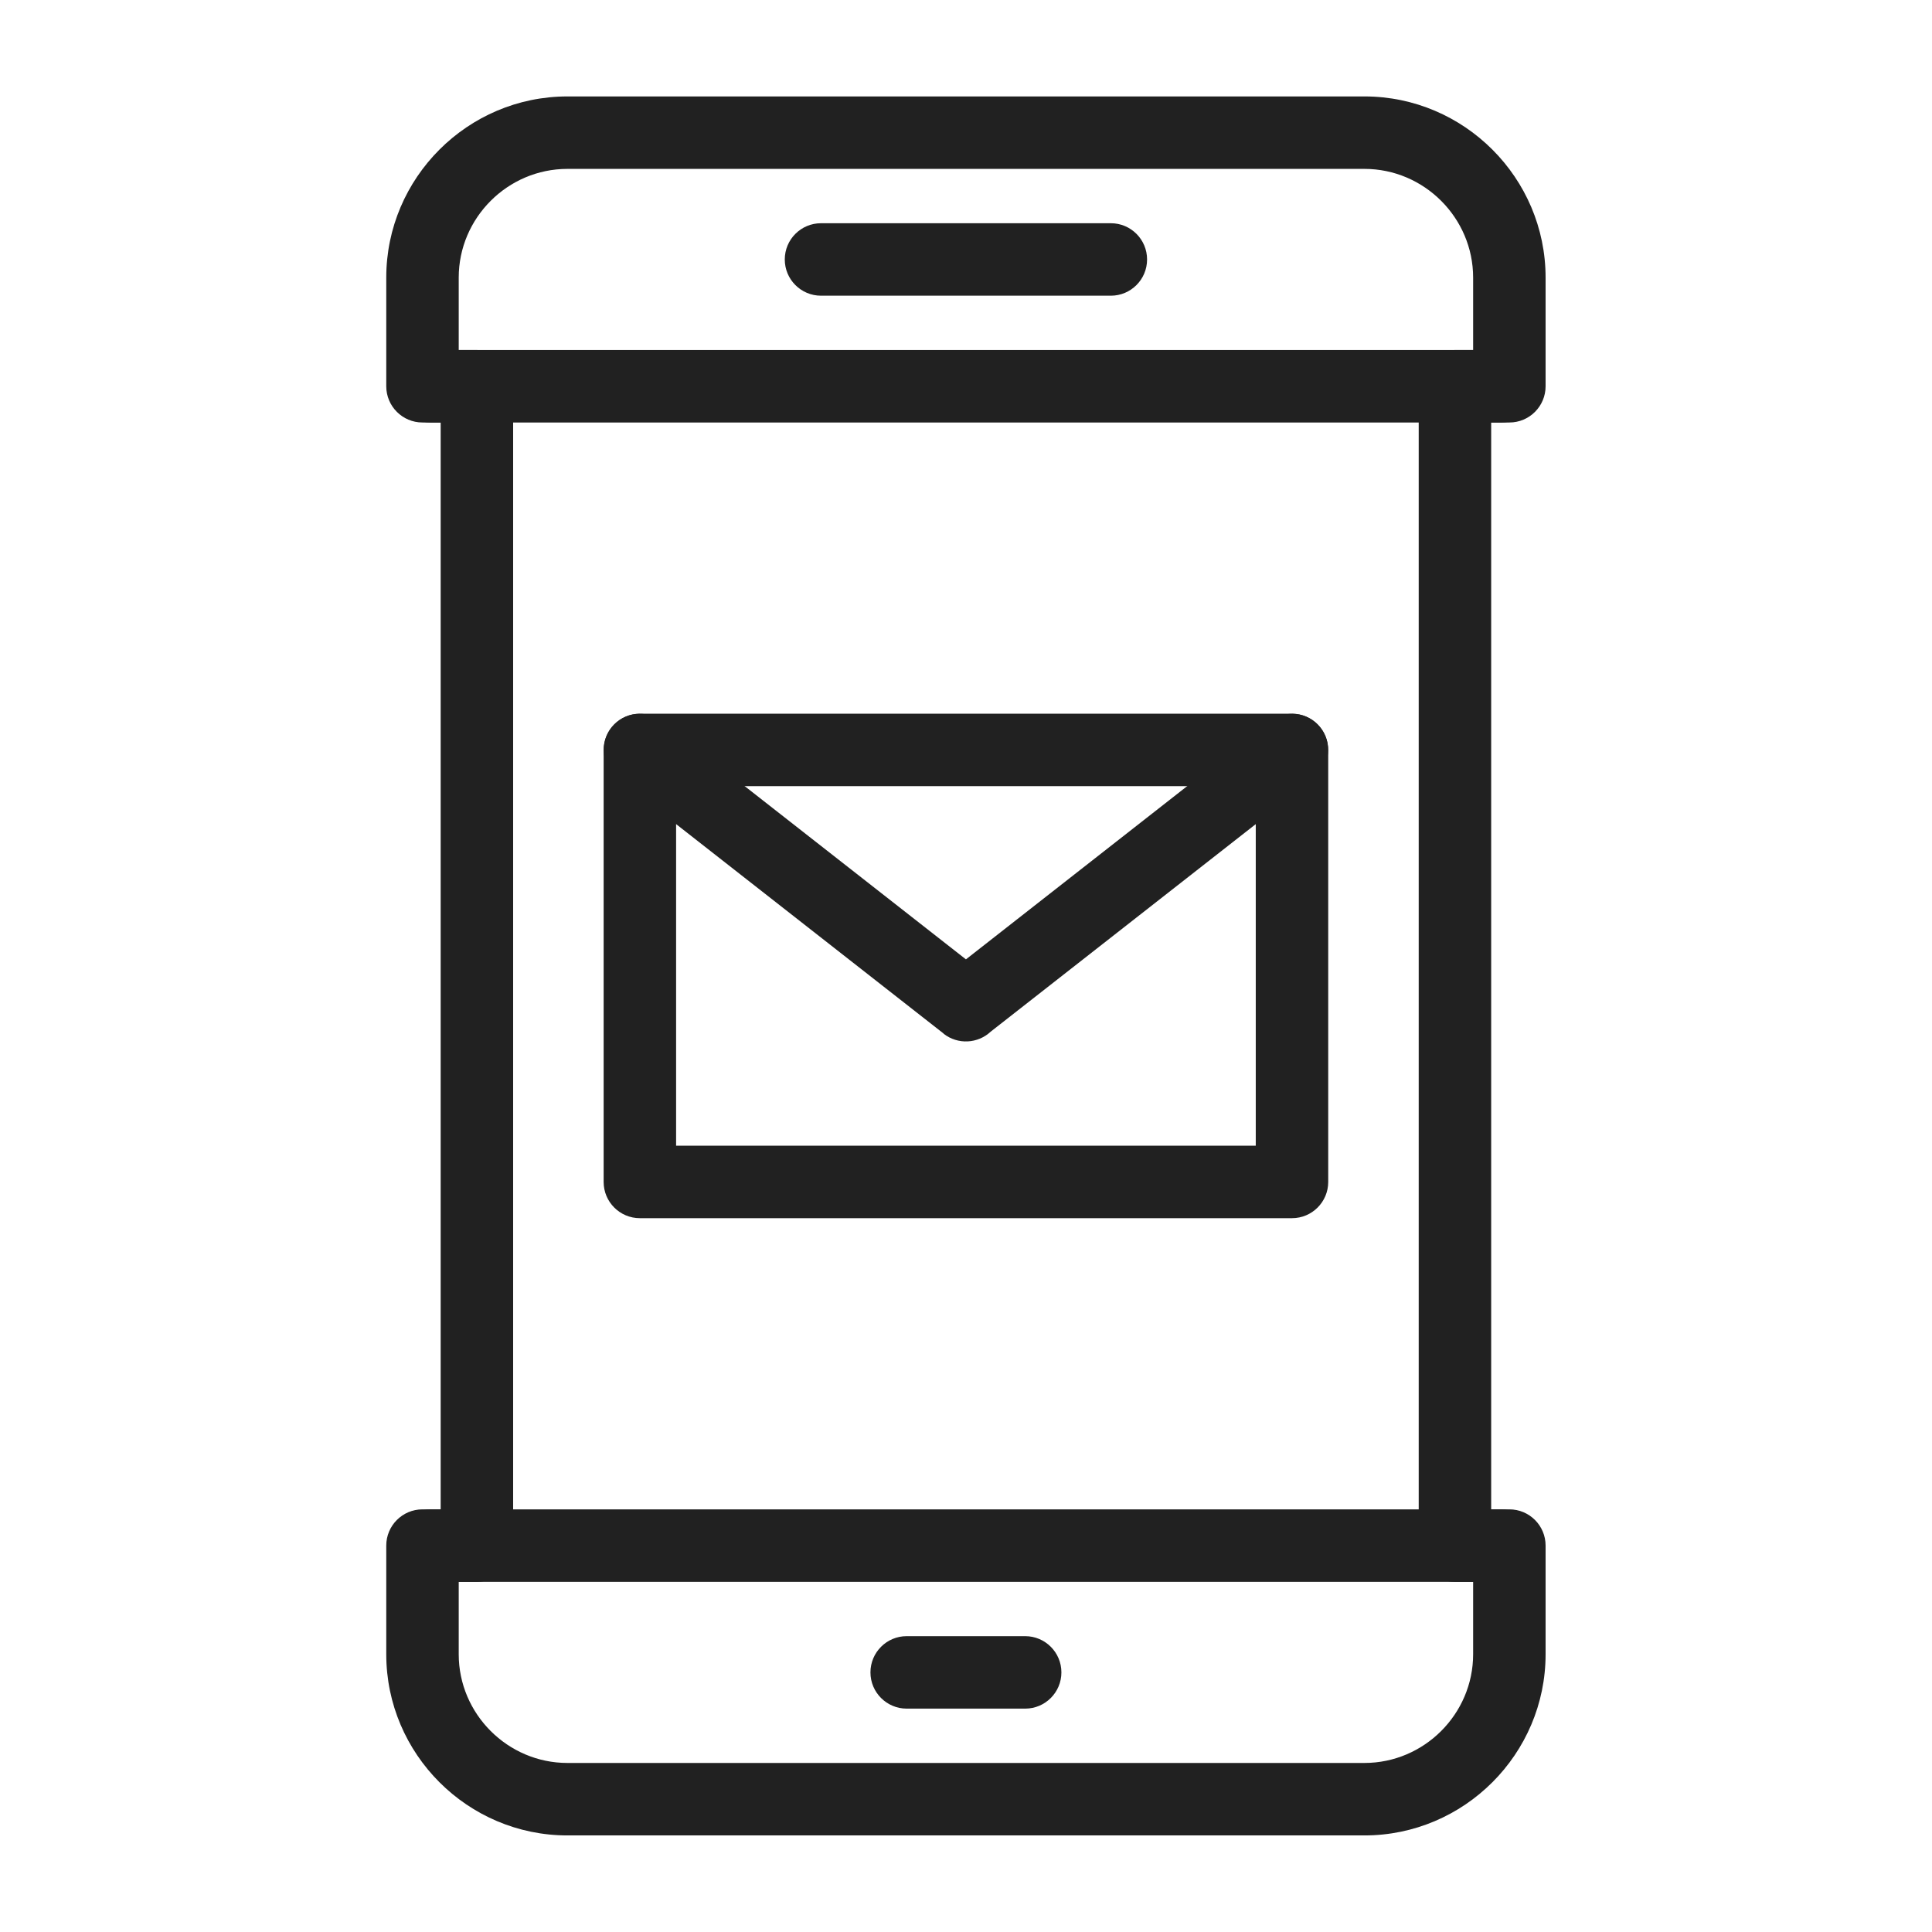
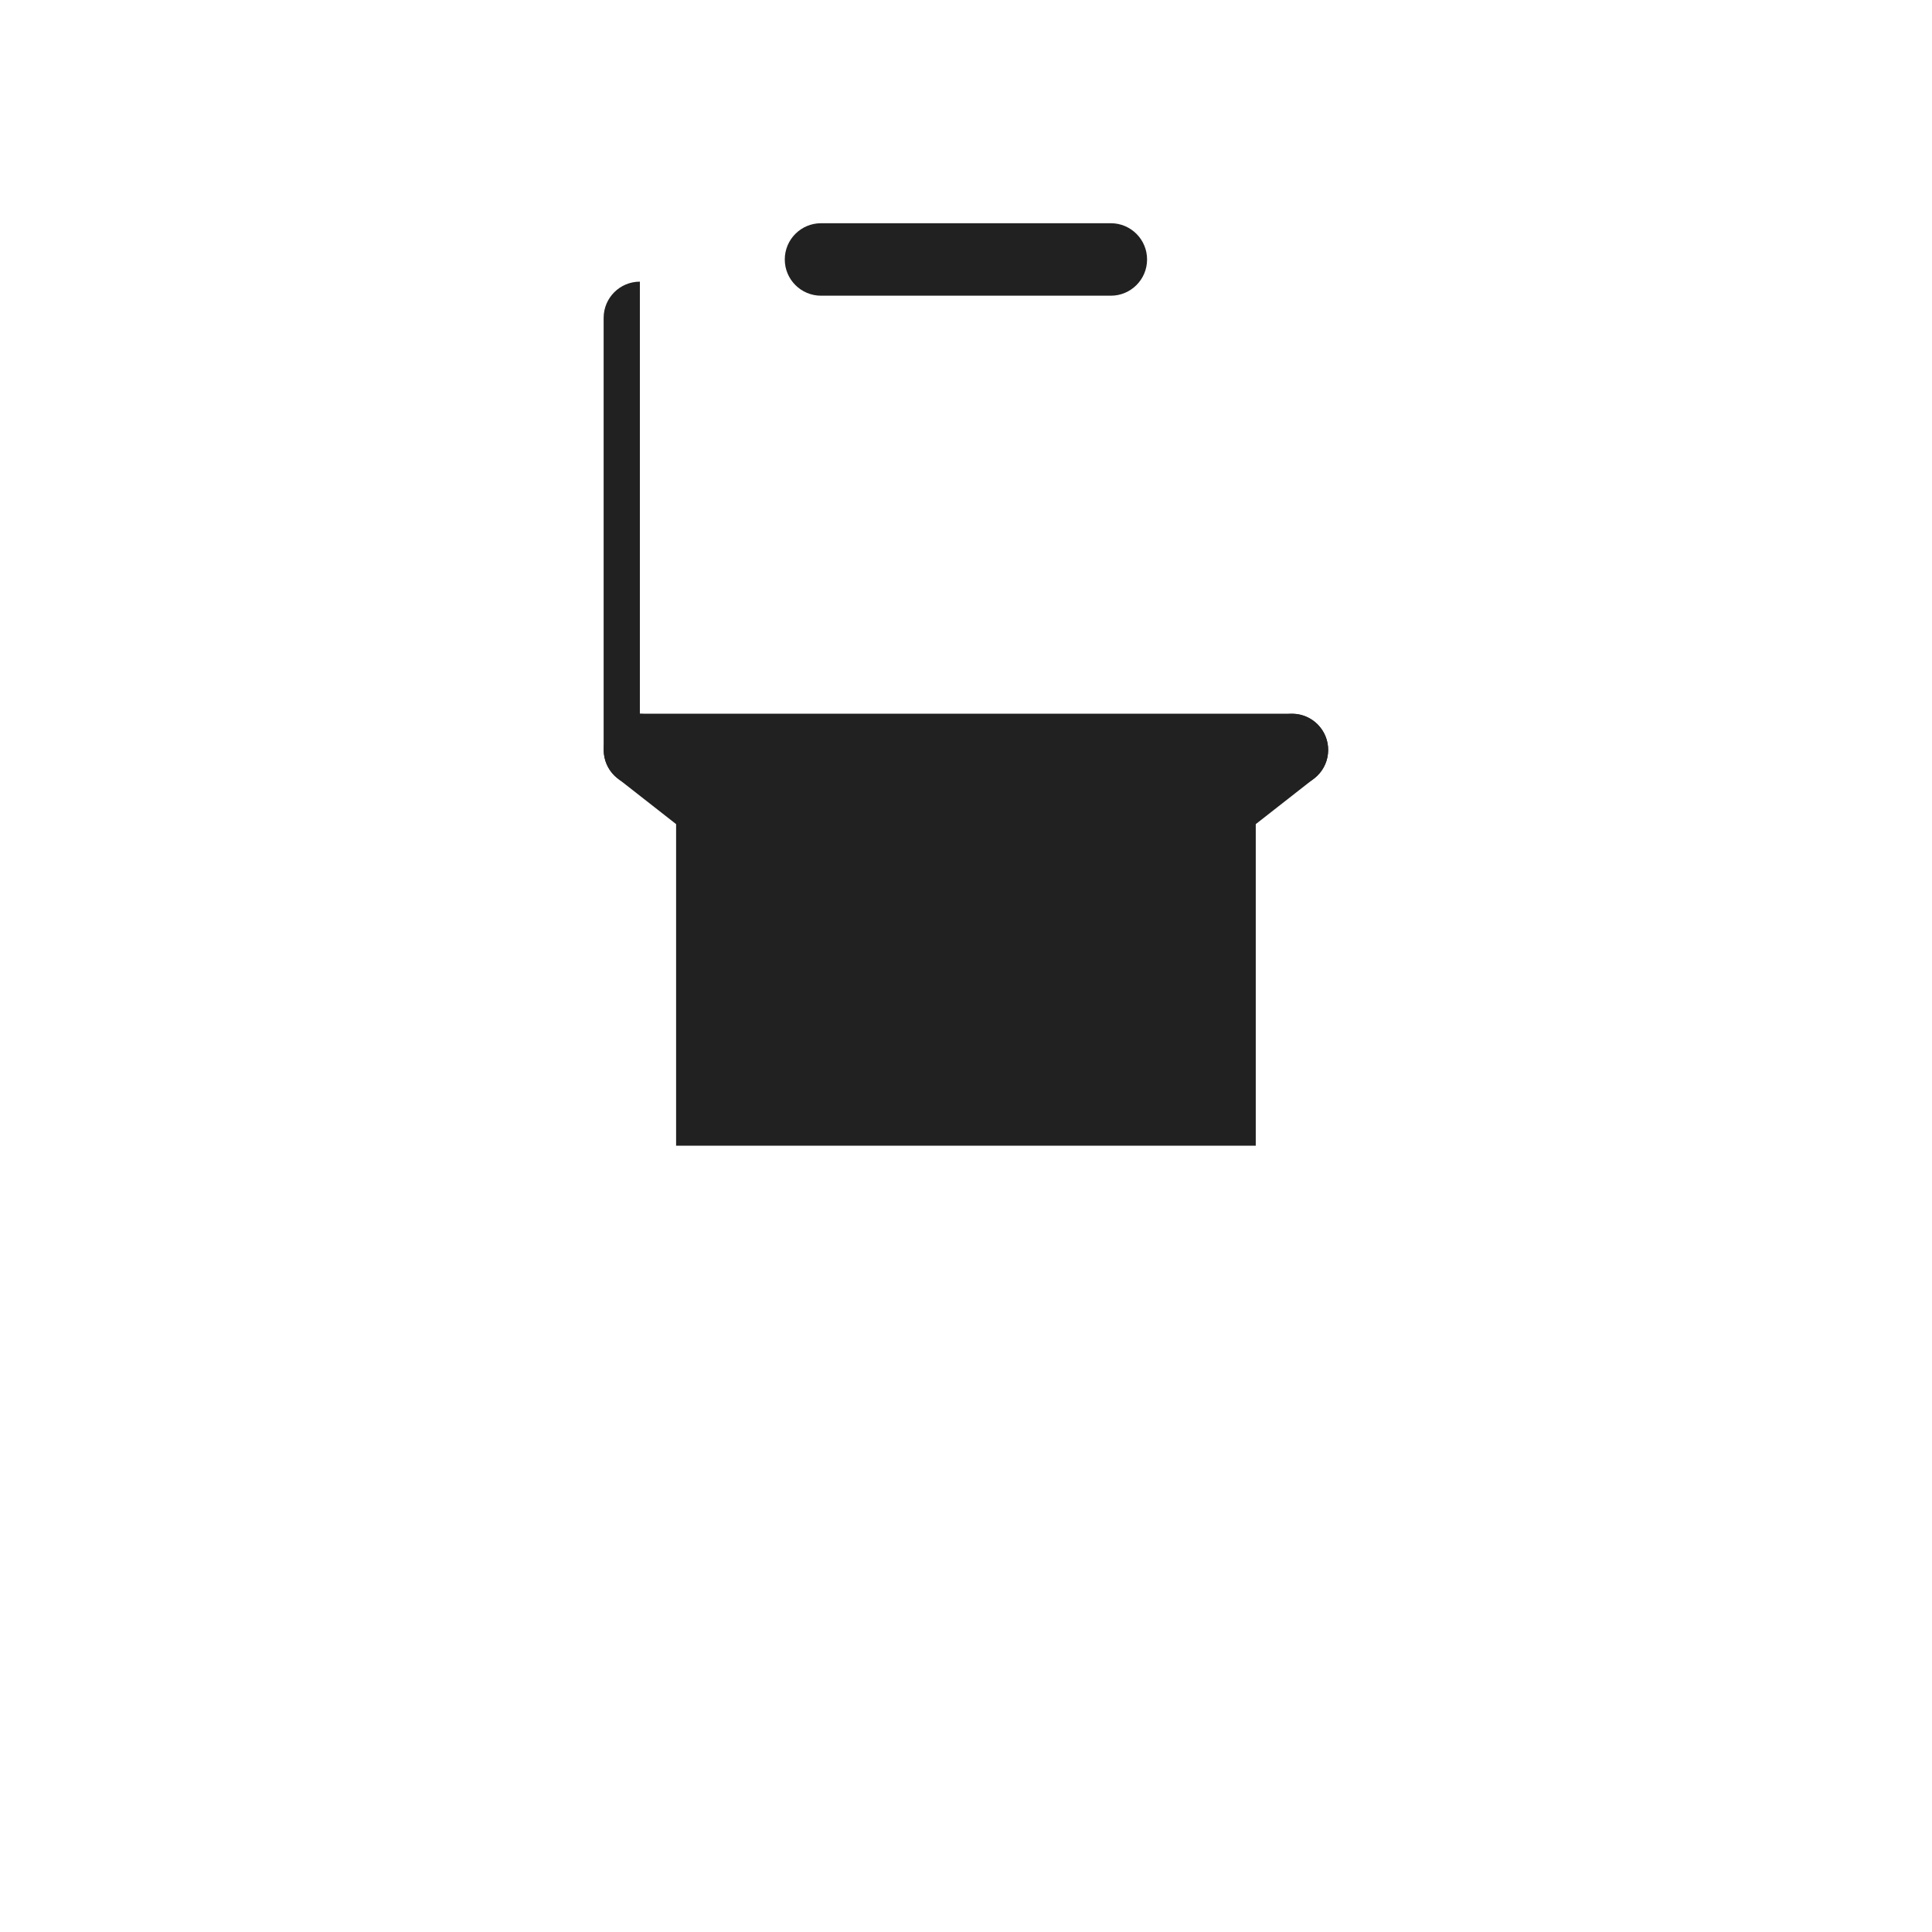
<svg xmlns="http://www.w3.org/2000/svg" version="1.1" width="1000" height="1000" viewBox="0 0 1000 1000" xml:space="preserve">
  <desc>Created with Fabric.js 3.5.0</desc>
  <defs>
</defs>
  <rect x="0" y="0" width="100%" height="100%" fill="#ffffff" />
  <g transform="matrix(0.586 0 0 0.586 499.962 499.962)" id="351803">
    <g style="" vector-effect="non-scaling-stroke">
      <g transform="matrix(1 0 0 1 0.004 0)" id="Layer_x0020_1">
-         <path style="stroke: none; stroke-width: 1; stroke-dasharray: none; stroke-linecap: butt; stroke-dashoffset: 0; stroke-linejoin: miter; stroke-miterlimit: 4; is-custom-font: none; font-file-url: none; fill: rgb(33,33,33); fill-rule: nonzero; opacity: 1;" transform=" translate(-1024.004, -1024)" d="M 736.006 801.199 l 575.996 0 c 17.673 0 32.001 14.328 32.001 32.001 l 0 381.601 c 0 17.673 -14.328 32.001 -32.001 32.001 l -575.996 0 c -17.673 0 -32.001 -14.328 -32.001 -32.001 l 0 -381.601 c 0 -17.673 14.328 -32.001 32.001 -32.001 z m 543.995 64.002 l -511.994 0 l 0 317.6 l 511.994 0 l 0 -317.6 z" stroke-linecap="round" />
+         <path style="stroke: none; stroke-width: 1; stroke-dasharray: none; stroke-linecap: butt; stroke-dashoffset: 0; stroke-linejoin: miter; stroke-miterlimit: 4; is-custom-font: none; font-file-url: none; fill: rgb(33,33,33); fill-rule: nonzero; opacity: 1;" transform=" translate(-1024.004, -1024)" d="M 736.006 801.199 l 575.996 0 c 17.673 0 32.001 14.328 32.001 32.001 c 0 17.673 -14.328 32.001 -32.001 32.001 l -575.996 0 c -17.673 0 -32.001 -14.328 -32.001 -32.001 l 0 -381.601 c 0 -17.673 14.328 -32.001 32.001 -32.001 z m 543.995 64.002 l -511.994 0 l 0 317.6 l 511.994 0 l 0 -317.6 z" stroke-linecap="round" />
      </g>
      <g transform="matrix(1 0 0 1 0.004 -77.995)" id="Layer_x0020_1">
        <path style="stroke: none; stroke-width: 1; stroke-dasharray: none; stroke-linecap: butt; stroke-dashoffset: 0; stroke-linejoin: miter; stroke-miterlimit: 4; is-custom-font: none; font-file-url: none; fill: rgb(33,33,33); fill-rule: nonzero; opacity: 1;" transform=" translate(-1024.004, -946.005)" d="M 755.631 808.074 c -13.876 -10.838 -33.913 -8.375 -44.751 5.5 c -10.838 13.876 -8.375 33.913 5.5 44.751 l 287.968 225.469 l -0.073 0.093 c 12.595 9.862 30.272 8.79 41.591 -1.822 l 285.76 -223.74 c 13.876 -10.838 16.338 -30.875 5.5 -44.751 c -10.838 -13.876 -30.875 -16.338 -44.751 -5.5 l -268.373 210.125 l -268.373 -210.125 z" stroke-linecap="round" />
      </g>
      <g transform="matrix(1 0 0 1 -0.001 -0)" id="Layer_x0020_1">
-         <path style="stroke: none; stroke-width: 1; stroke-dasharray: none; stroke-linecap: butt; stroke-dashoffset: 0; stroke-linejoin: miter; stroke-miterlimit: 4; is-custom-font: none; font-file-url: none; fill: rgb(33,33,33); fill-rule: nonzero; opacity: 1;" transform=" translate(-1024, -1024)" d="M 671.999 255.998 l 704.001 0 c 44.033 0 84.041 17.992 113.026 46.975 c 28.983 28.984 46.975 68.993 46.975 113.026 l 0 95.998 c 0 17.673 -14.328 32.001 -32.001 32.001 l -16.062 0 l 0 960 l 16.062 0 c 17.673 0 32.001 14.328 32.001 32.001 l 0 96.002 c 0 44.033 -17.992 84.041 -46.975 113.026 c -28.984 28.983 -68.993 46.975 -113.026 46.975 l -704.001 0 c -44.033 0 -84.041 -17.992 -113.026 -46.975 c -28.983 -28.984 -46.975 -68.993 -46.975 -113.026 l 0 -96.002 c 0 -17.673 14.328 -32.001 32.001 -32.001 l 16.061 0 l 0 -960 l -16.061 0 c -17.673 0 -32.001 -14.328 -32.001 -32.001 l 0 -95.998 c 0 -44.033 17.992 -84.041 46.975 -113.026 c 28.984 -28.983 68.993 -46.975 113.026 -46.975 z m 704.001 64.002 l -704.001 0 c -26.367 0 -50.361 10.809 -67.775 28.224 c -17.414 17.414 -28.224 41.408 -28.224 67.775 l 0 63.997 l 16.061 0 c 17.673 0 32.001 14.328 32.001 32.001 l 0 1024 c 0 17.673 -14.328 32.001 -32.001 32.001 l -16.061 0 l 0 64.002 c 0 26.367 10.809 50.361 28.224 67.775 c 17.414 17.414 41.408 28.224 67.775 28.224 l 704.001 0 c 26.367 0 50.361 -10.809 67.775 -28.224 c 17.414 -17.414 28.224 -41.408 28.224 -67.775 l 0 -64.002 l -16.062 0 c -17.673 0 -32.001 -14.328 -32.001 -32.001 l 0 -1024 c 0 -17.673 14.328 -32.001 32.001 -32.001 l 16.062 0 l 0 -63.997 c 0 -26.367 -10.809 -50.361 -28.224 -67.775 c -17.414 -17.414 -41.408 -28.224 -67.775 -28.224 z" stroke-linecap="round" />
-       </g>
+         </g>
      <g transform="matrix(1 0 0 1 0.001 -512.001)" id="Layer_x0020_1">
-         <path style="stroke: none; stroke-width: 1; stroke-dasharray: none; stroke-linecap: butt; stroke-dashoffset: 0; stroke-linejoin: miter; stroke-miterlimit: 4; is-custom-font: none; font-file-url: none; fill: rgb(33,33,33); fill-rule: nonzero; opacity: 1;" transform=" translate(-1024.001, -511.999)" d="M 550.966 479.998 c -17.673 0 -32.001 14.328 -32.001 32.001 c 0 17.673 14.328 32.001 32.001 32.001 l 473.801 0 l 472.269 0 c 17.673 0 32.001 -14.328 32.001 -32.001 c 0 -17.673 -14.328 -32.001 -32.001 -32.001 l -472.269 0 l -473.801 0 z" stroke-linecap="round" />
-       </g>
+         </g>
      <g transform="matrix(1 0 0 1 0.001 512.001)" id="Layer_x0020_1">
-         <path style="stroke: none; stroke-width: 1; stroke-dasharray: none; stroke-linecap: butt; stroke-dashoffset: 0; stroke-linejoin: miter; stroke-miterlimit: 4; is-custom-font: none; font-file-url: none; fill: rgb(33,33,33); fill-rule: nonzero; opacity: 1;" transform=" translate(-1024.001, -1536.001)" d="M 550.966 1504 c -17.673 0 -32.001 14.328 -32.001 32.001 c 0 17.673 14.328 32.001 32.001 32.001 l 473.801 0 l 472.269 0 c 17.673 0 32.001 -14.328 32.001 -32.001 c 0 -17.673 -14.328 -32.001 -32.001 -32.001 l -472.269 0 l -473.801 0 z" stroke-linecap="round" />
-       </g>
+         </g>
      <g transform="matrix(1 0 0 1 0 -624.001)" id="Layer_x0020_1">
        <path style="stroke: none; stroke-width: 1; stroke-dasharray: none; stroke-linecap: butt; stroke-dashoffset: 0; stroke-linejoin: miter; stroke-miterlimit: 4; is-custom-font: none; font-file-url: none; fill: rgb(33,33,33); fill-rule: nonzero; opacity: 1;" transform=" translate(-1024, -399.999)" d="M 895.999 367.998 c -17.673 0 -32.001 14.328 -32.001 32.001 c 0 17.673 14.328 32.001 32.001 32.001 l 256.002 0 c 17.673 0 32.001 -14.328 32.001 -32.001 c 0 -17.673 -14.328 -32.001 -32.001 -32.001 l -256.002 0 z" stroke-linecap="round" />
      </g>
      <g transform="matrix(1 0 0 1 -0.001 624.001)" id="Layer_x0020_1">
-         <path style="stroke: none; stroke-width: 1; stroke-dasharray: none; stroke-linecap: butt; stroke-dashoffset: 0; stroke-linejoin: miter; stroke-miterlimit: 4; is-custom-font: none; font-file-url: none; fill: rgb(33,33,33); fill-rule: nonzero; opacity: 1;" transform=" translate(-1024, -1648.001)" d="M 971.672 1616 c -17.673 0 -32.001 14.328 -32.001 32.001 c 0 17.673 14.328 32.001 32.001 32.001 l 104.655 0 c 17.673 0 32.001 -14.328 32.001 -32.001 c 0 -17.673 -14.328 -32.001 -32.001 -32.001 l -104.655 0 z" stroke-linecap="round" />
-       </g>
+         </g>
      <g transform="matrix(1 0 0 1 0 0)">
-         <rect style="stroke: none; stroke-width: 1; stroke-dasharray: none; stroke-linecap: butt; stroke-dashoffset: 0; stroke-linejoin: miter; stroke-miterlimit: 4; is-custom-font: none; font-file-url: none; fill: none; fill-rule: evenodd; opacity: 1;" x="-1024" y="-1024" rx="0" ry="0" width="2048" height="2048" />
-       </g>
+         </g>
    </g>
  </g>
</svg>